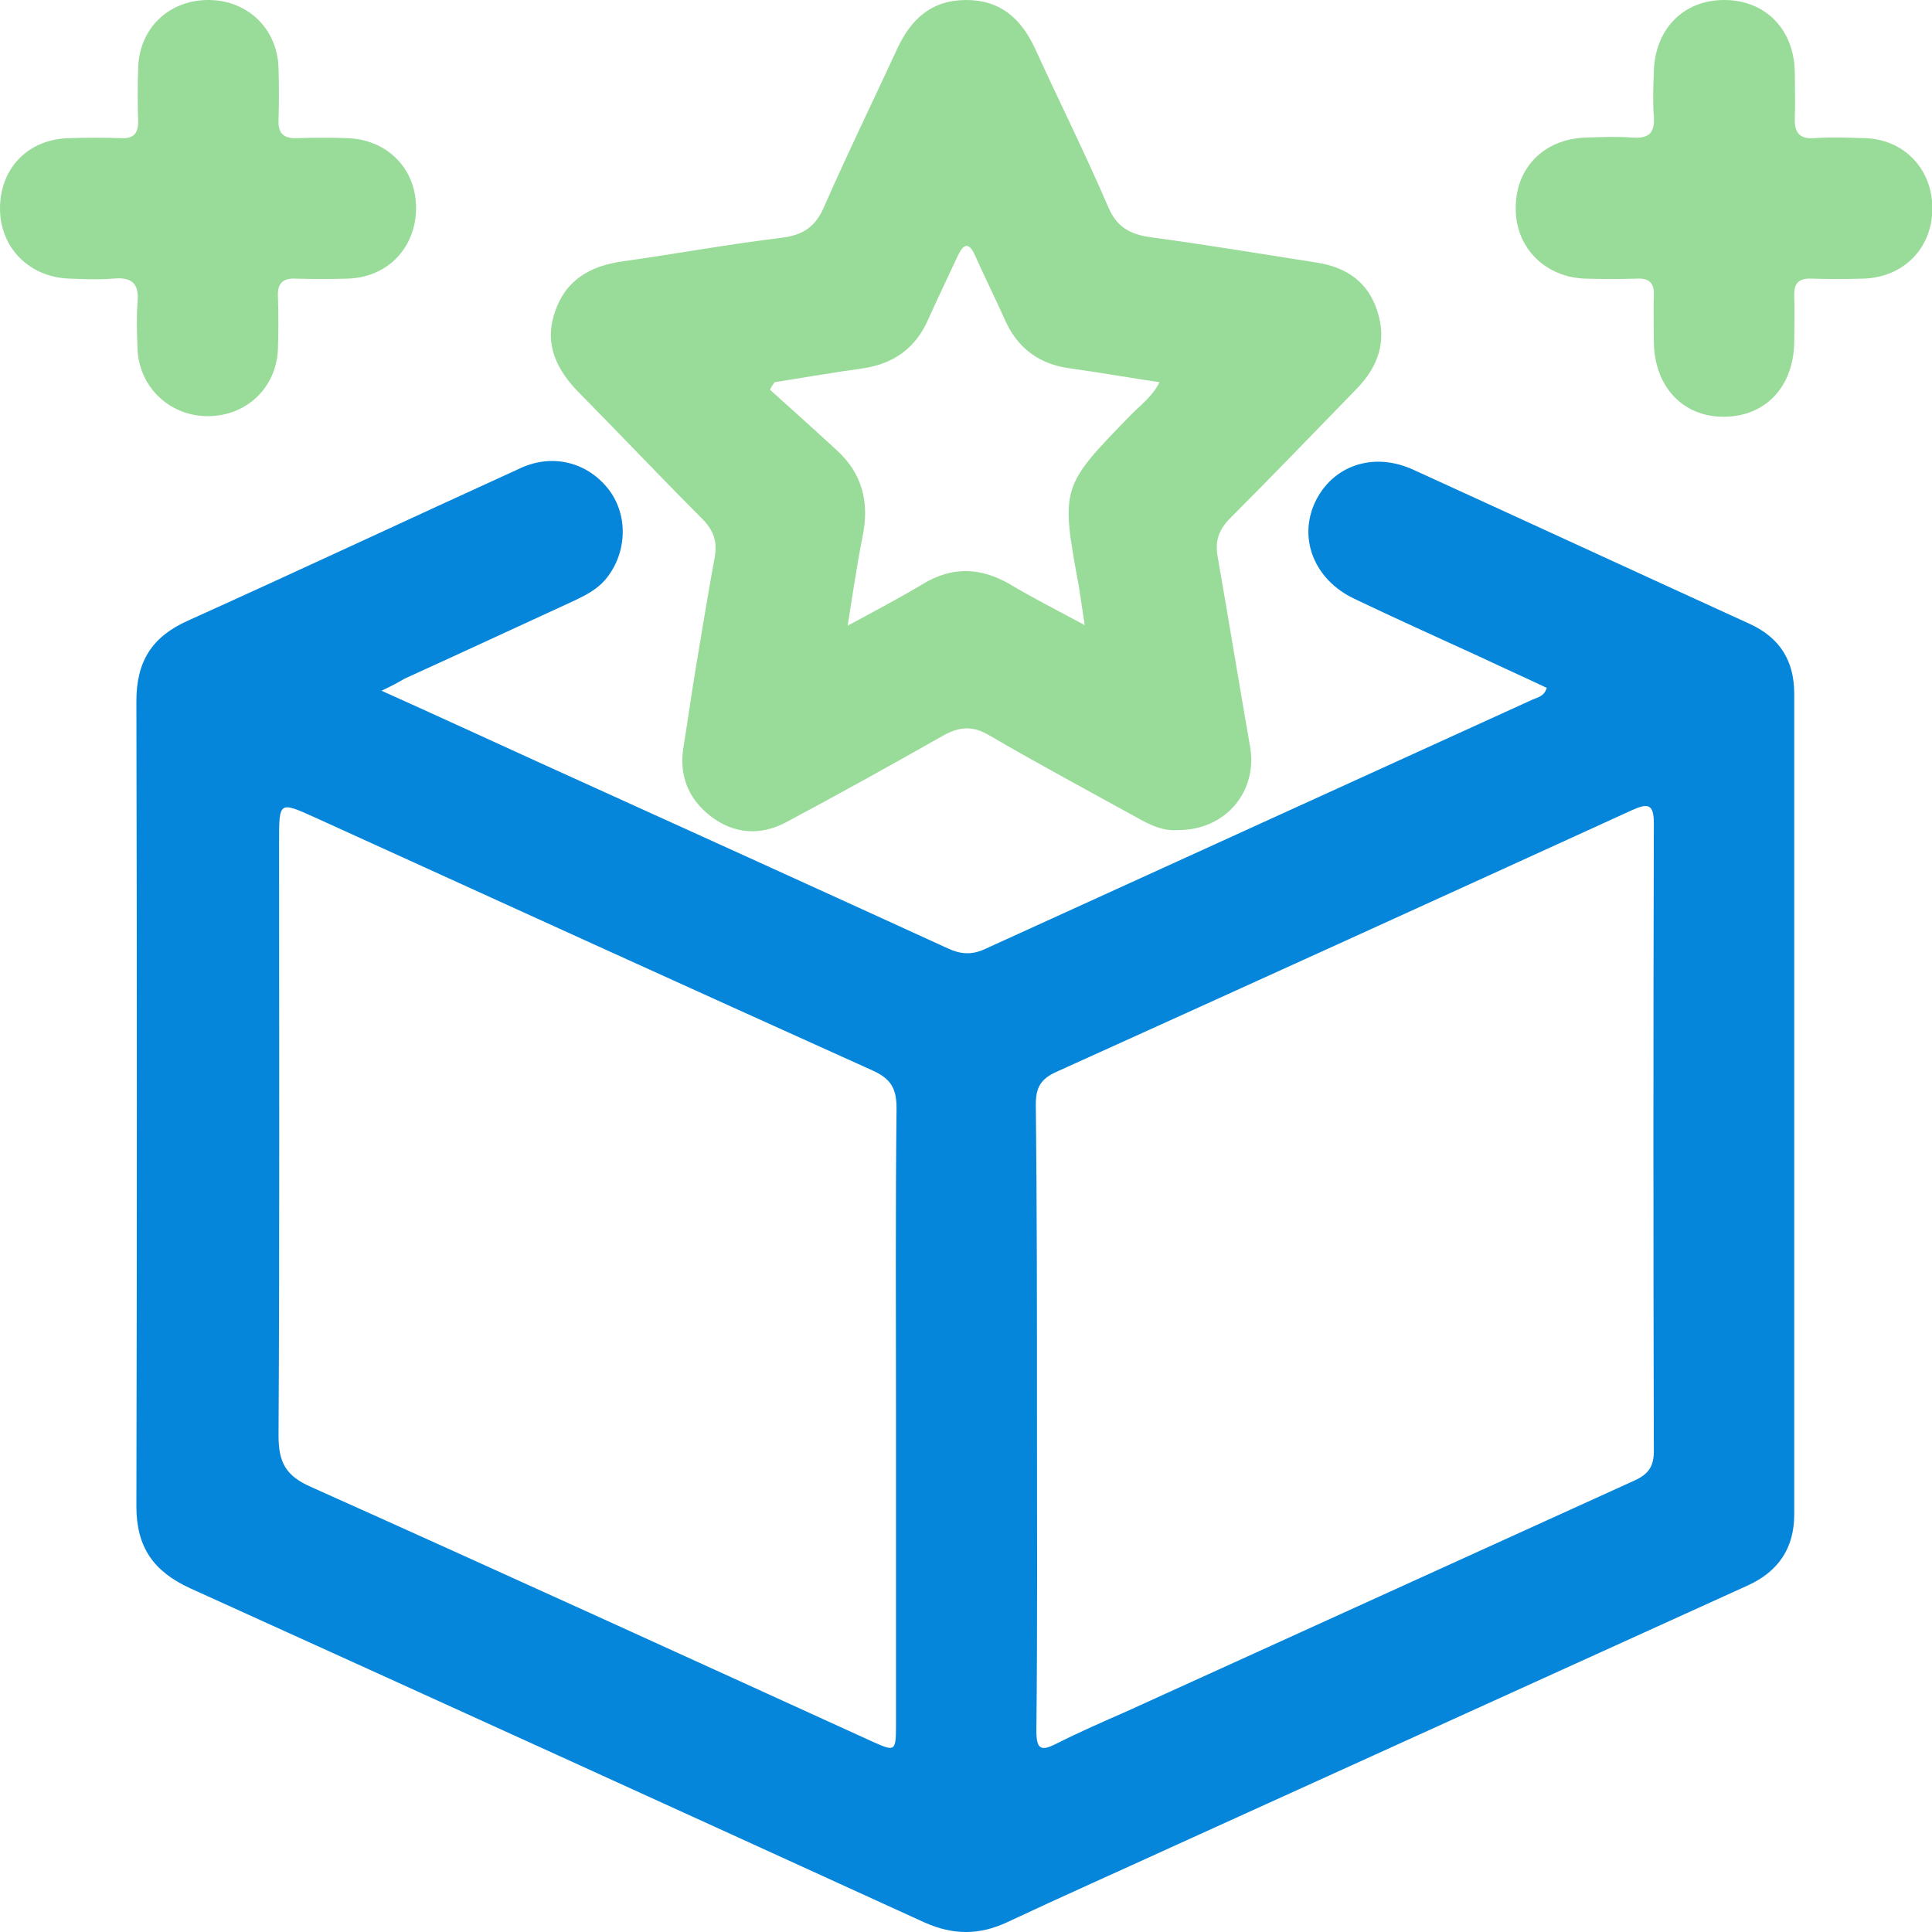
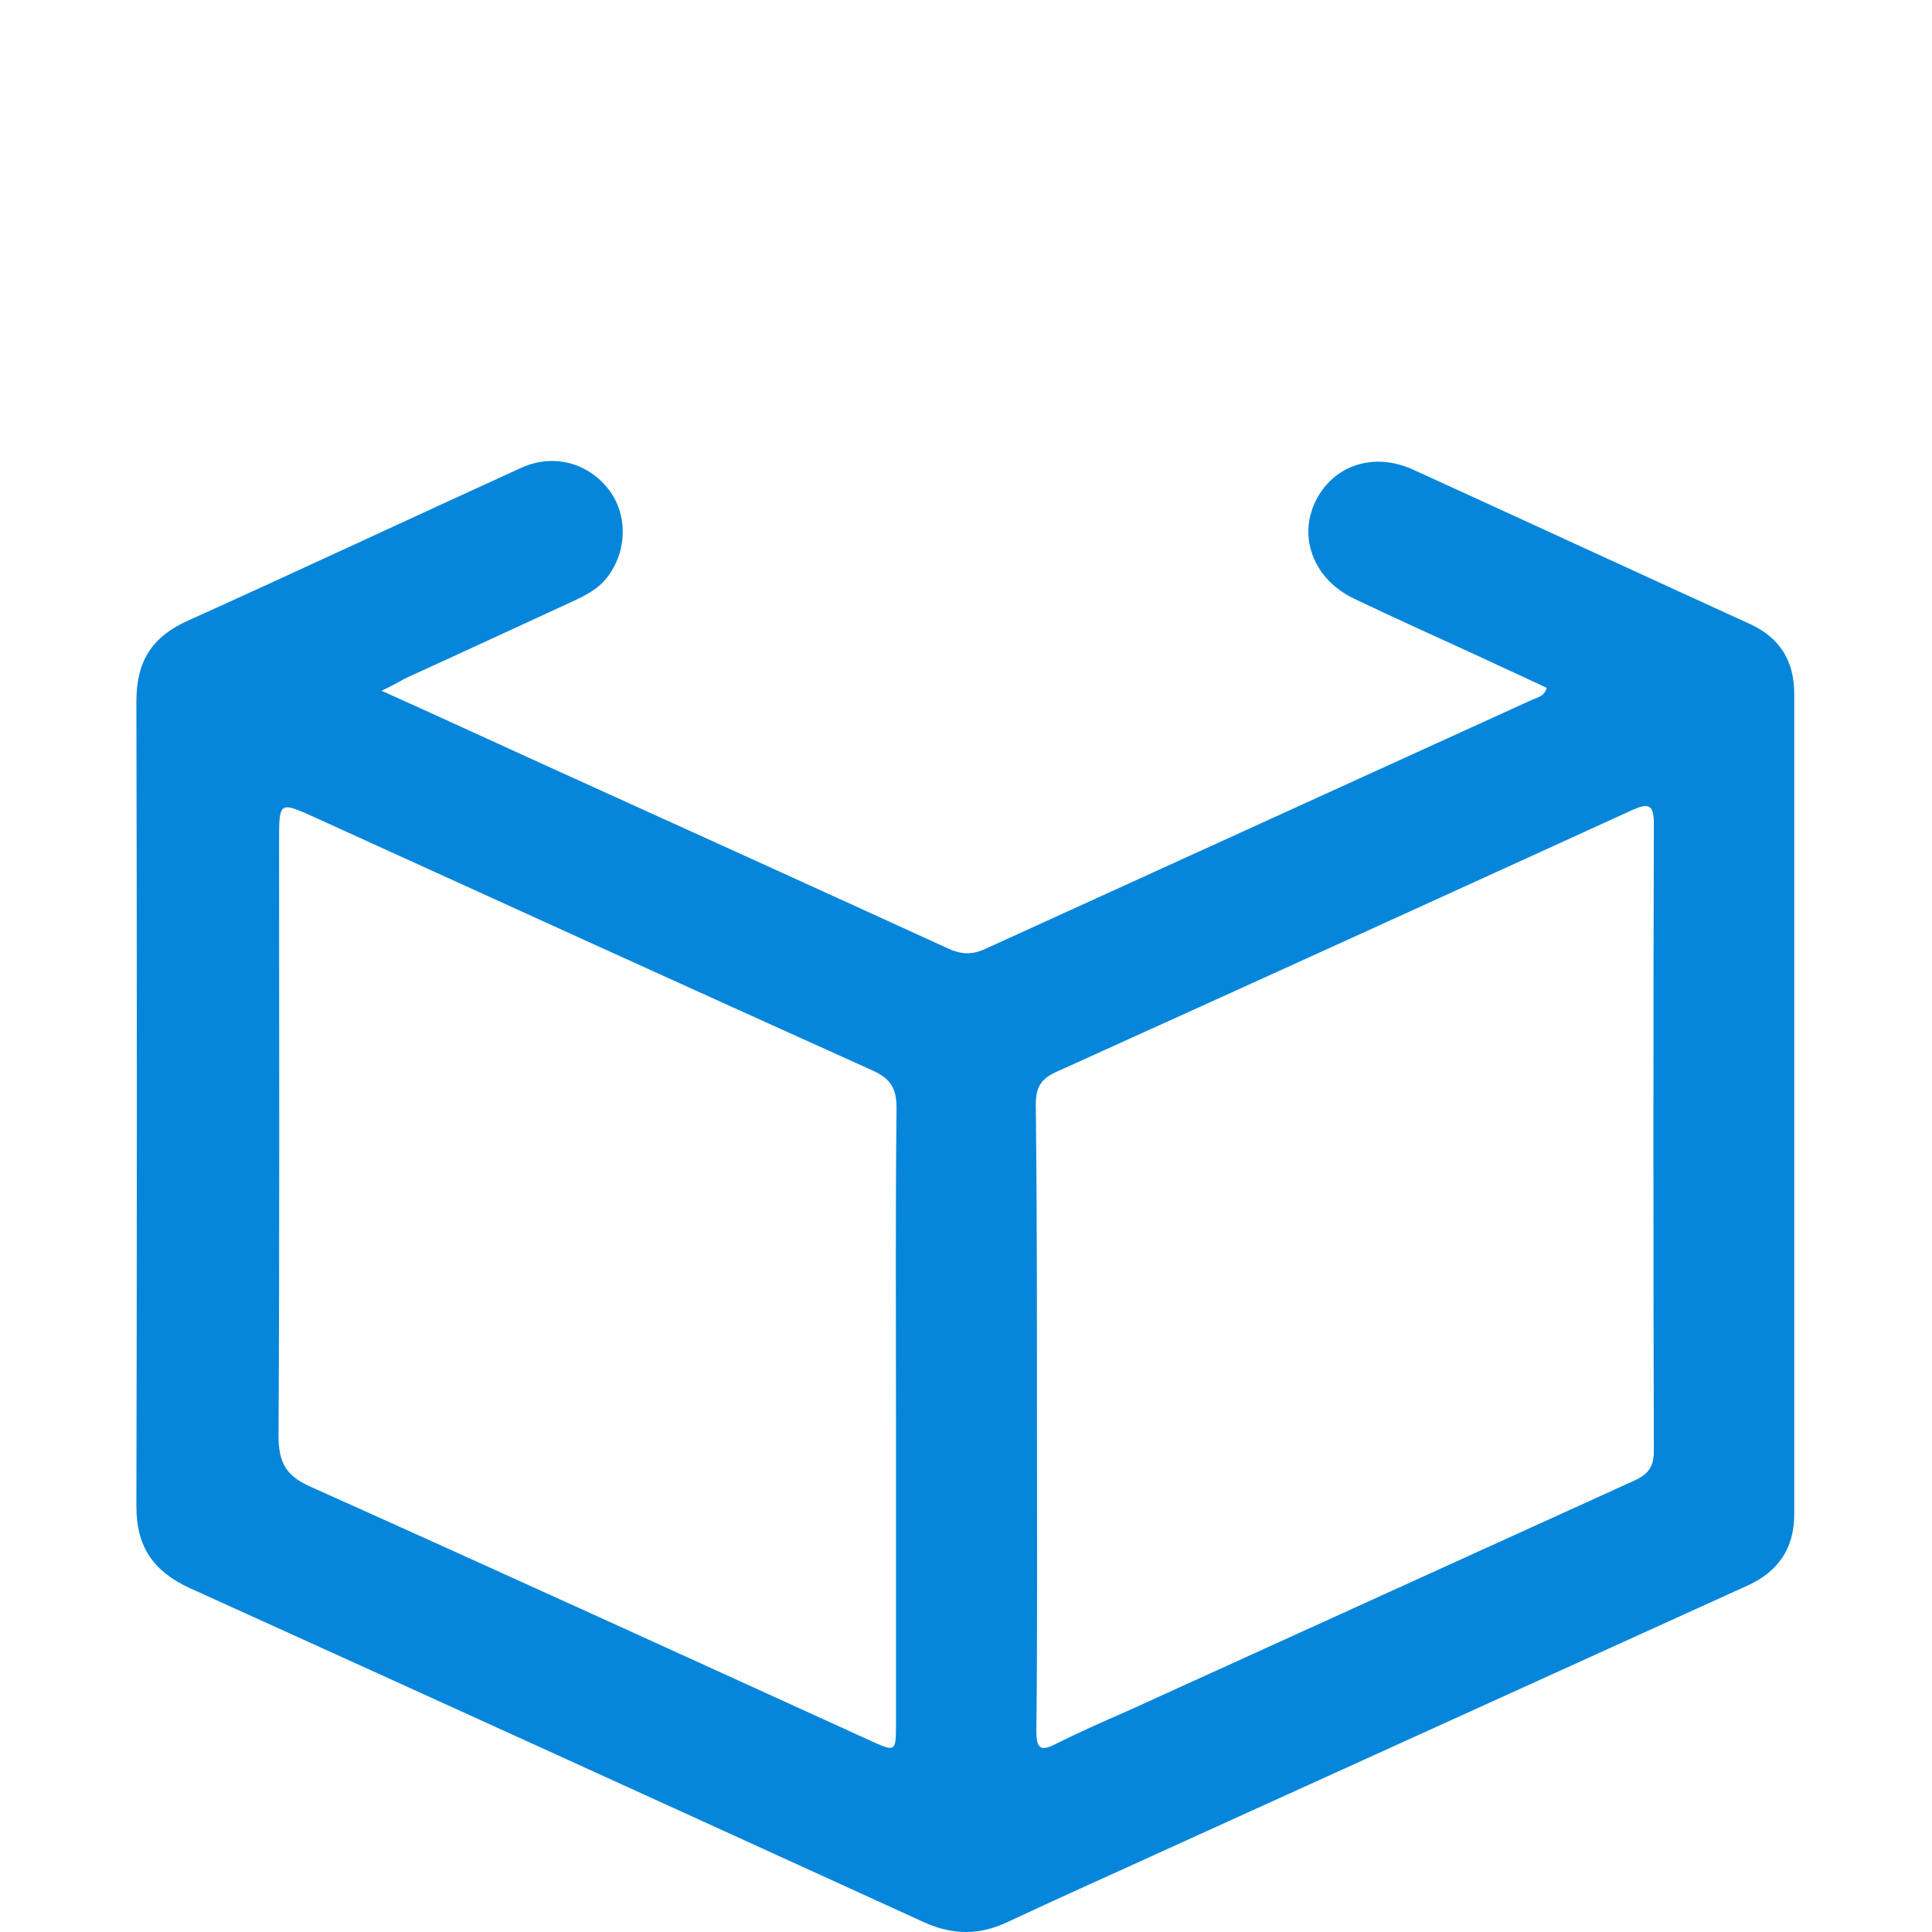
<svg xmlns="http://www.w3.org/2000/svg" width="42" height="42" viewBox="0 0 42 42" fill="none">
  <path d="M8.294 15.016C9.52 15.567 10.633 16.08 11.759 16.593C14.712 17.932 17.664 19.271 20.616 20.622C20.891 20.748 21.129 20.76 21.404 20.635C25.382 18.82 29.348 17.019 33.326 15.204C33.439 15.154 33.564 15.142 33.626 14.954C33.151 14.729 32.676 14.516 32.2 14.291C31.274 13.865 30.349 13.452 29.436 13.014C28.572 12.601 28.222 11.713 28.585 10.925C28.96 10.124 29.848 9.811 30.724 10.211C33.163 11.325 35.603 12.451 38.042 13.565C38.693 13.865 39.005 14.366 39.005 15.079C39.005 21.023 39.005 26.967 39.005 32.923C39.005 33.661 38.655 34.162 38.005 34.462C33.839 36.352 29.686 38.241 25.52 40.131C24.319 40.681 23.106 41.219 21.905 41.783C21.292 42.071 20.729 42.071 20.103 41.795C14.787 39.368 9.458 36.94 4.128 34.525C3.34 34.162 2.965 33.636 2.965 32.748C2.978 26.917 2.978 21.073 2.965 15.242C2.965 14.378 3.303 13.84 4.091 13.49C6.505 12.401 8.907 11.275 11.322 10.174C12.034 9.848 12.798 10.061 13.248 10.662C13.673 11.237 13.623 12.063 13.148 12.614C12.973 12.814 12.735 12.939 12.497 13.052C11.271 13.615 10.033 14.191 8.795 14.754C8.669 14.829 8.532 14.904 8.294 15.016ZM19.478 30.783C19.478 28.556 19.465 26.316 19.49 24.089C19.49 23.663 19.365 23.451 18.977 23.275C14.924 21.448 10.884 19.609 6.843 17.769C6.067 17.419 6.067 17.419 6.067 18.295C6.067 22.6 6.08 26.904 6.055 31.209C6.055 31.797 6.218 32.085 6.755 32.322C10.834 34.15 14.912 36.014 18.977 37.866C19.453 38.079 19.478 38.079 19.478 37.516C19.478 35.276 19.478 33.023 19.478 30.783ZM22.543 30.796C22.543 33.073 22.555 35.351 22.53 37.628C22.53 38.029 22.63 38.079 22.968 37.904C23.468 37.653 23.981 37.428 24.494 37.203C28.16 35.538 31.812 33.874 35.478 32.21C35.766 32.085 35.953 31.947 35.953 31.559C35.941 27.004 35.941 22.449 35.953 17.895C35.953 17.482 35.828 17.456 35.49 17.607C31.325 19.509 27.146 21.411 22.968 23.3C22.63 23.451 22.518 23.638 22.518 24.001C22.543 26.279 22.543 28.543 22.543 30.796Z" fill="#0586DA" />
-   <path opacity="0.4" d="M25.595 18.045C25.282 18.07 24.995 17.932 24.707 17.769C23.643 17.181 22.568 16.606 21.517 15.992C21.142 15.767 20.854 15.792 20.479 16.005C19.353 16.643 18.227 17.269 17.076 17.882C16.526 18.17 15.95 18.132 15.45 17.744C14.962 17.369 14.749 16.843 14.862 16.218C14.949 15.68 15.024 15.142 15.112 14.603C15.249 13.777 15.387 12.939 15.537 12.113C15.6 11.775 15.512 11.525 15.262 11.275C14.374 10.386 13.498 9.46 12.61 8.559C12.11 8.059 11.822 7.496 12.06 6.795C12.285 6.094 12.823 5.781 13.536 5.681C14.699 5.519 15.85 5.306 17.001 5.168C17.476 5.106 17.739 4.918 17.927 4.468C18.427 3.329 18.977 2.203 19.503 1.064C19.803 0.413 20.253 0 21.004 0C21.755 0 22.205 0.413 22.505 1.064C23.031 2.215 23.593 3.341 24.094 4.505C24.282 4.943 24.569 5.093 25.007 5.156C26.208 5.318 27.409 5.519 28.61 5.706C29.273 5.806 29.748 6.132 29.948 6.783C30.149 7.421 29.961 7.971 29.498 8.447C28.585 9.385 27.672 10.336 26.746 11.262C26.496 11.513 26.408 11.763 26.471 12.101C26.708 13.465 26.934 14.841 27.171 16.205C27.359 17.194 26.646 18.057 25.595 18.045ZM18.427 13.602C19.027 13.277 19.553 13.002 20.053 12.701C20.691 12.313 21.304 12.326 21.955 12.701C22.455 13.002 22.98 13.264 23.581 13.59C23.531 13.252 23.493 13.014 23.456 12.764C23.056 10.587 23.056 10.587 24.594 9.01C24.807 8.797 25.057 8.609 25.207 8.309C24.532 8.209 23.894 8.096 23.268 8.009C22.593 7.921 22.117 7.571 21.842 6.945C21.63 6.47 21.404 6.019 21.192 5.544C21.067 5.268 20.954 5.293 20.829 5.544C20.616 6.007 20.391 6.47 20.178 6.945C19.903 7.571 19.428 7.909 18.752 8.009C18.114 8.096 17.476 8.209 16.838 8.309C16.801 8.359 16.763 8.422 16.738 8.472C17.226 8.91 17.714 9.348 18.189 9.786C18.752 10.299 18.902 10.925 18.752 11.663C18.627 12.288 18.54 12.902 18.427 13.602Z" fill="#02A701" />
-   <path opacity="0.4" d="M4.504 0C5.367 -0.012 6.03 0.613 6.055 1.477C6.067 1.852 6.067 2.228 6.055 2.603C6.042 2.916 6.18 3.016 6.468 3.003C6.83 2.991 7.181 2.991 7.544 3.003C8.419 3.028 9.045 3.667 9.045 4.518C9.045 5.381 8.432 6.032 7.556 6.057C7.181 6.069 6.805 6.069 6.43 6.057C6.155 6.044 6.03 6.157 6.042 6.432C6.055 6.82 6.055 7.208 6.042 7.596C6.005 8.434 5.354 9.047 4.516 9.047C3.691 9.047 3.028 8.422 2.99 7.596C2.977 7.258 2.965 6.908 2.99 6.57C3.028 6.144 2.852 6.019 2.452 6.057C2.139 6.082 1.827 6.069 1.514 6.057C0.638 6.032 -0.012 5.381 0 4.505C0.013 3.642 0.626 3.016 1.514 3.003C1.889 2.991 2.264 2.991 2.64 3.003C2.902 3.016 3.003 2.903 3.003 2.641C2.99 2.253 2.99 1.865 3.003 1.477C3.028 0.626 3.653 0.013 4.504 0Z" fill="#02A701" />
-   <path opacity="0.4" d="M42.008 4.53C42.008 5.394 41.382 6.032 40.507 6.057C40.131 6.069 39.756 6.069 39.381 6.057C39.093 6.044 38.993 6.169 39.005 6.445C39.018 6.77 39.005 7.095 39.005 7.433C38.993 8.409 38.38 9.06 37.467 9.06C36.566 9.06 35.953 8.384 35.953 7.408C35.953 7.083 35.941 6.758 35.953 6.42C35.966 6.157 35.853 6.044 35.59 6.057C35.215 6.069 34.84 6.069 34.465 6.057C33.601 6.032 32.951 5.394 32.951 4.543C32.938 3.654 33.564 3.016 34.477 2.991C34.815 2.978 35.165 2.966 35.503 2.991C35.865 3.016 35.978 2.866 35.953 2.528C35.928 2.203 35.941 1.877 35.953 1.552C35.978 0.638 36.591 0 37.479 0C38.38 0 39.005 0.638 39.018 1.577C39.018 1.902 39.031 2.228 39.018 2.566C39.005 2.878 39.118 3.029 39.443 3.003C39.806 2.978 40.156 2.991 40.519 3.003C41.382 3.016 42.008 3.667 42.008 4.53Z" fill="#02A701" />
</svg>